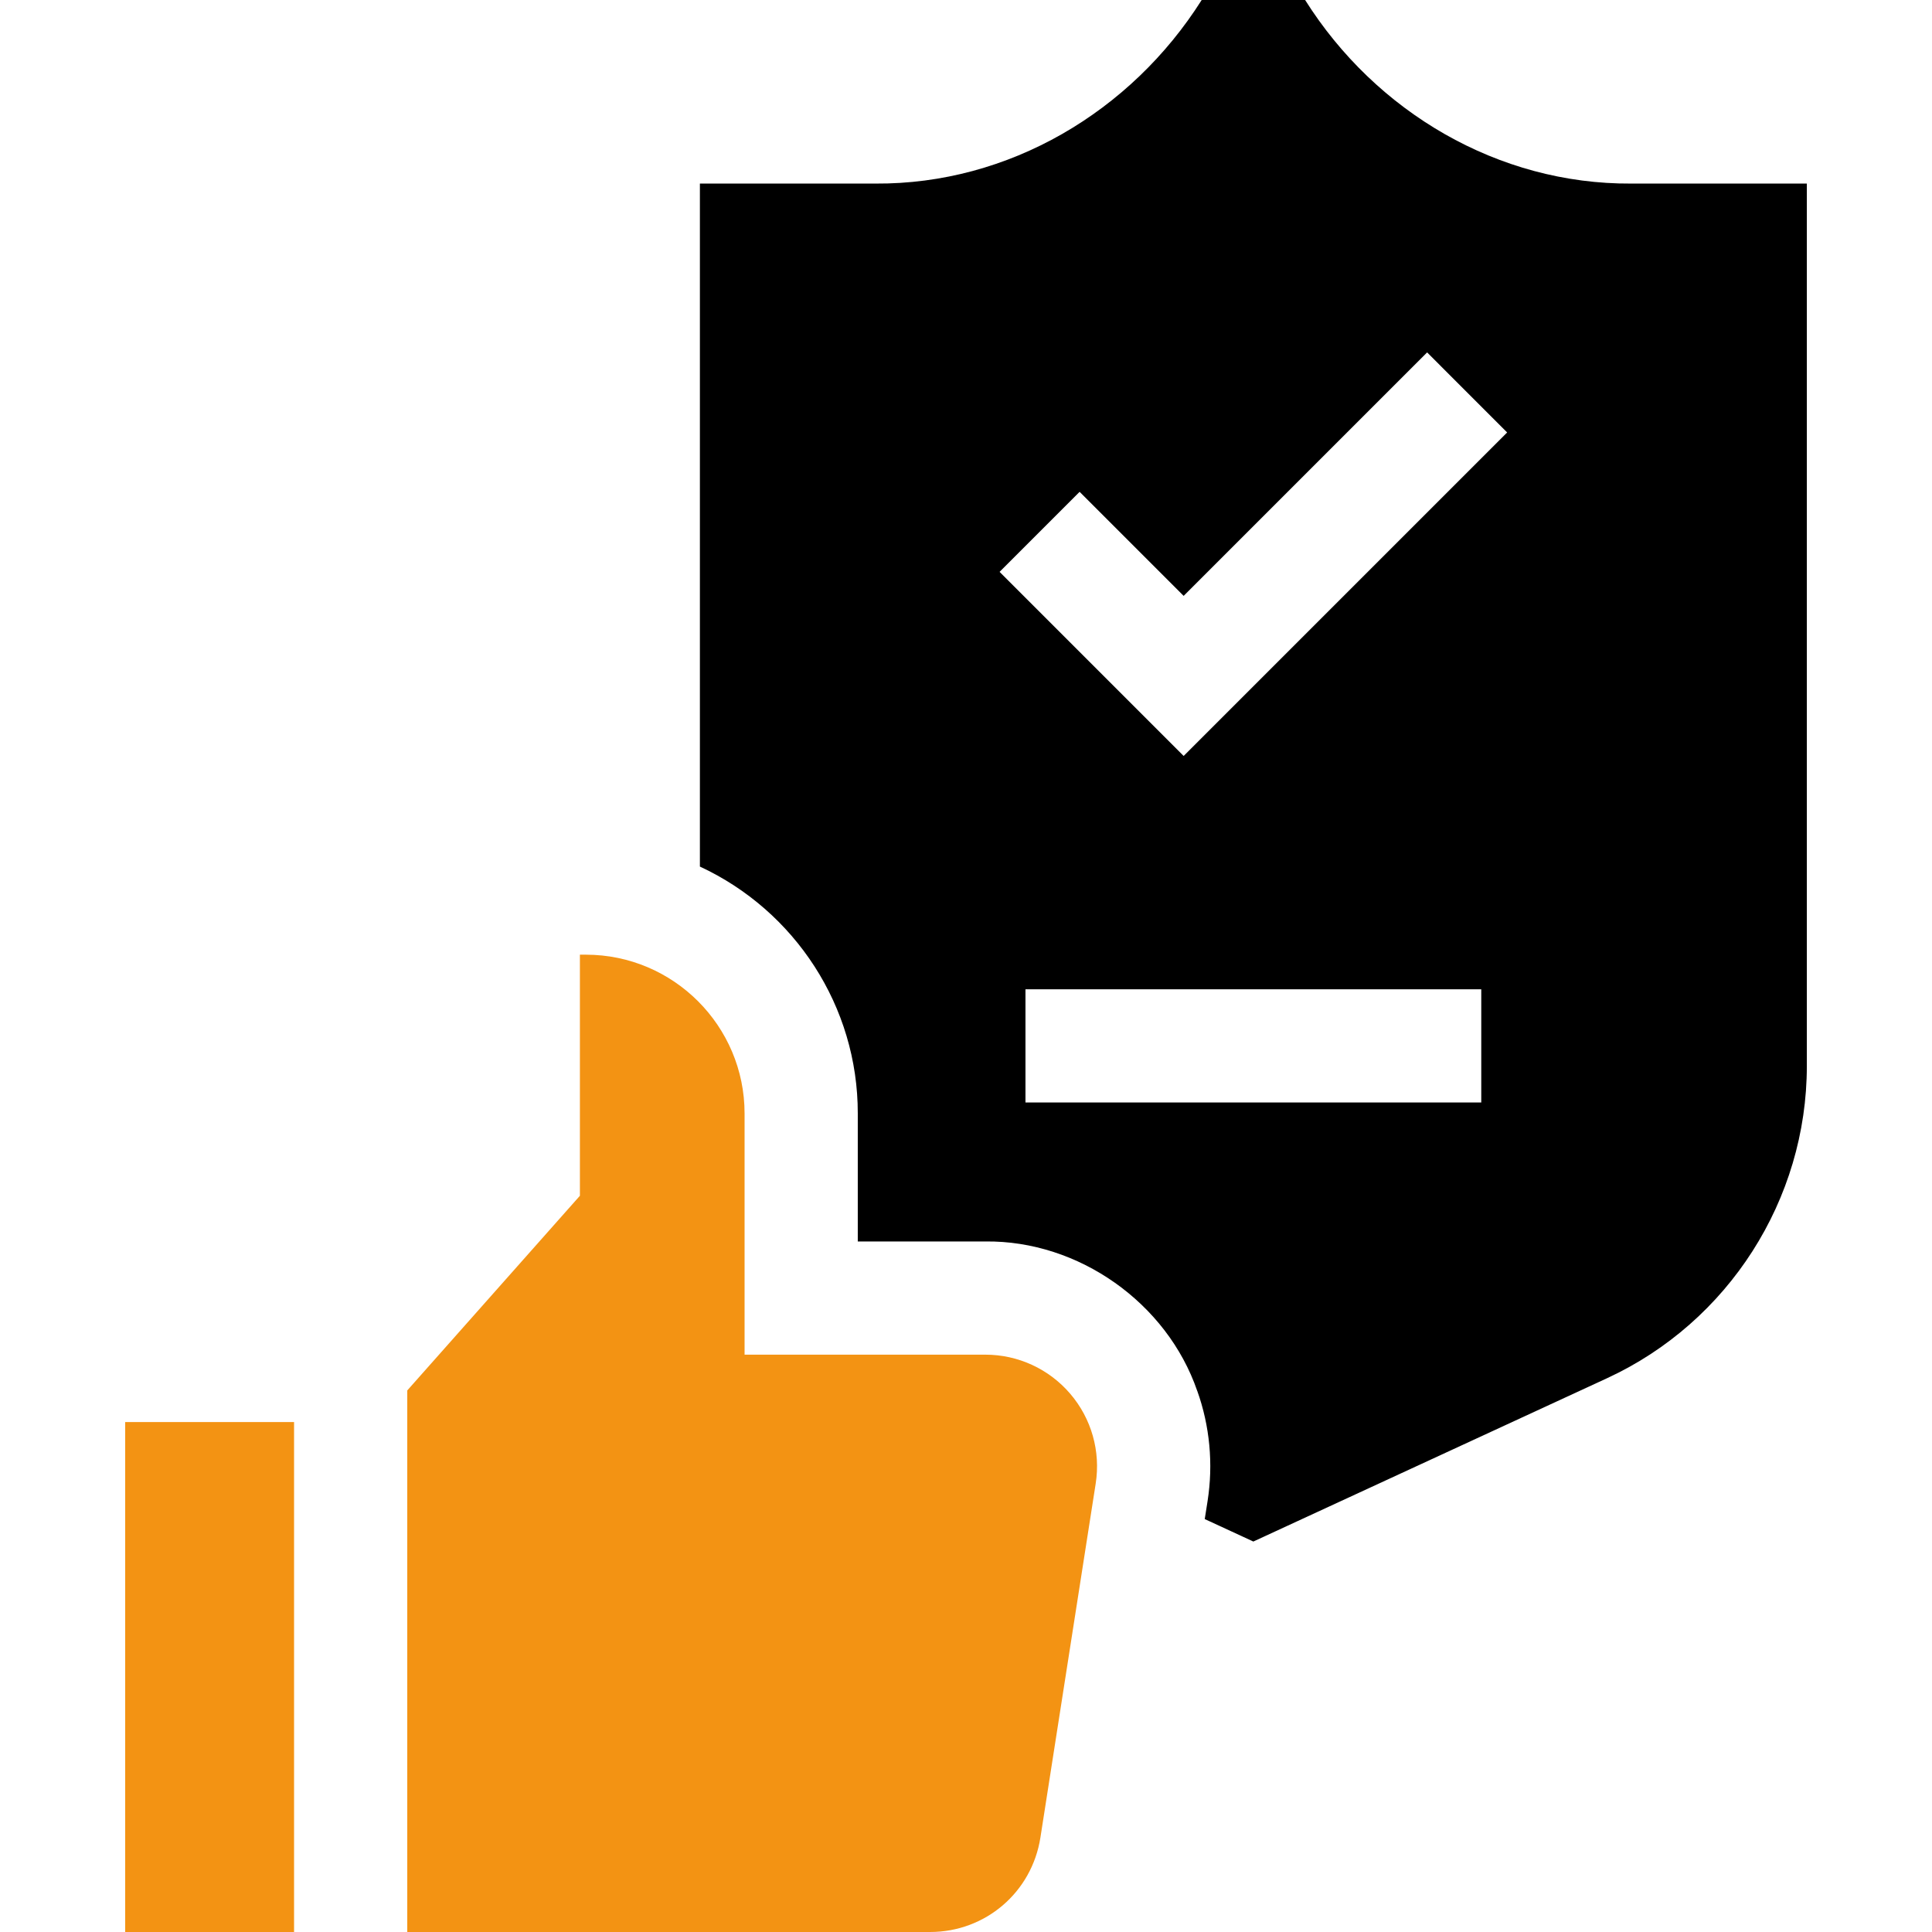
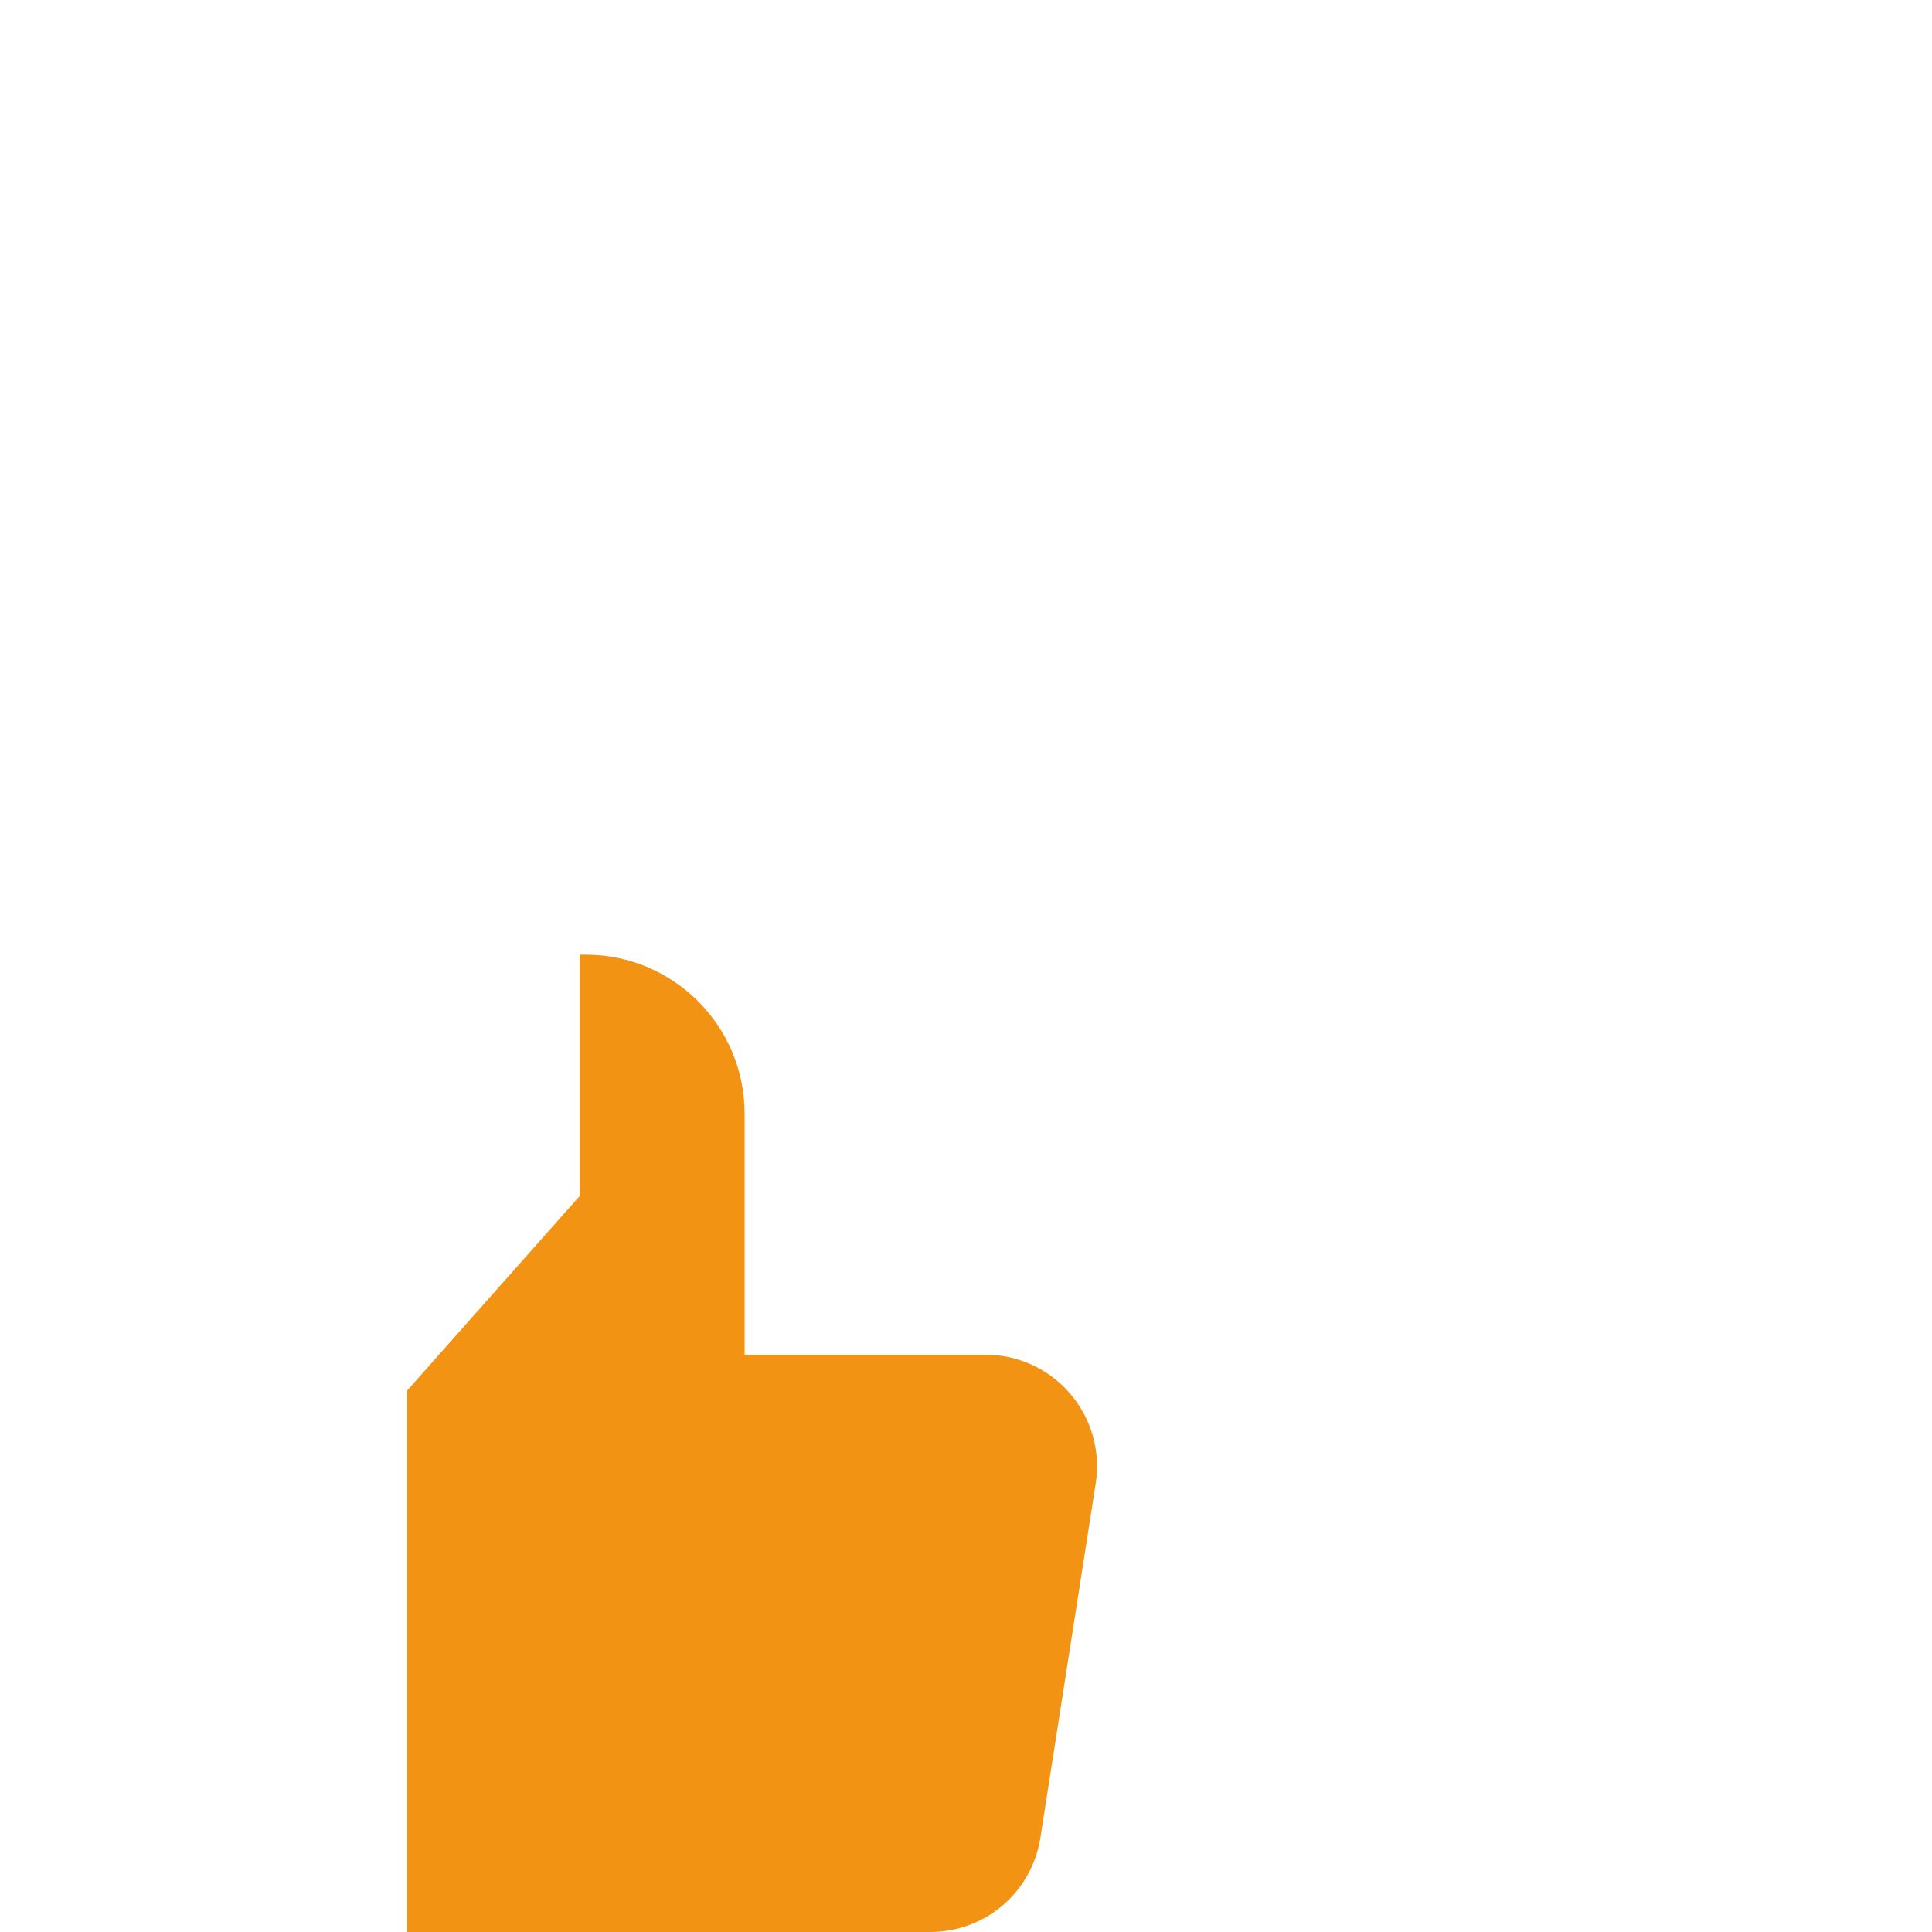
<svg xmlns="http://www.w3.org/2000/svg" width="512" height="512" viewBox="0 0 512 512" fill="none">
  <path d="M290.37 393.17L275.72 486.97C273.45 501.47 261.15 512 246.48 512H107.93V368.48L153.68 316.89V253H155.25C178.45 253 197.32 271.87 197.32 295.07V359H261.13C269.79 359 277.99 362.78 283.62 369.36C289.25 375.93 291.71 384.61 290.37 393.17Z" fill="#F39313" />
-   <path d="M33.17 376.859H77.93V511.999H33.17V376.859Z" fill="#F39313" />
-   <path d="M432.32 48.65C397 48.868 364.561 29.66 345.87 0H318.46C299.718 29.638 267.329 48.878 231.99 48.65H185.48V229.65C210.661 241.332 227.362 266.741 227.32 295.07C227.317 302.076 227.322 322.255 227.32 329C233.569 329.001 254.523 328.999 261.13 329C285.852 328.704 309.262 345.297 317.28 368.61H317.29C320.615 377.905 321.558 387.996 320.02 397.8L319.27 402.57L332.15 408.52L425.91 365.23C458.06 350.38 478.83 317.91 478.83 282.5V48.65H432.32ZM286.11 130.34L313.68 157.91L378.2 93.39L399.41 114.61L313.68 200.34L264.9 151.55L286.11 130.34ZM271.76 292.17V262.17H392.55V292.17H271.76Z" fill="black" />
</svg>